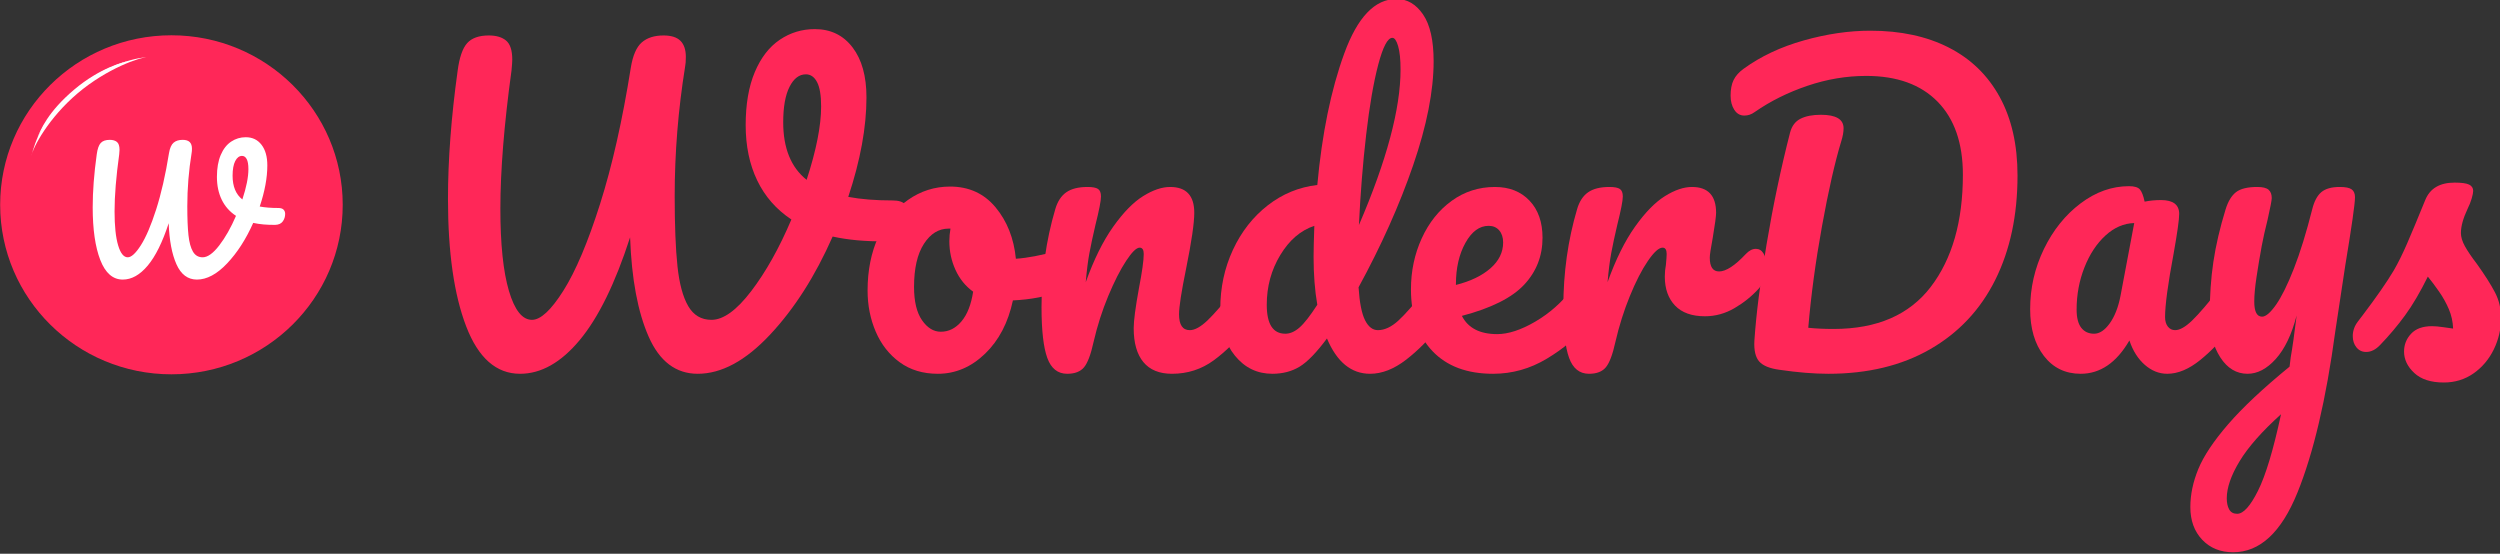
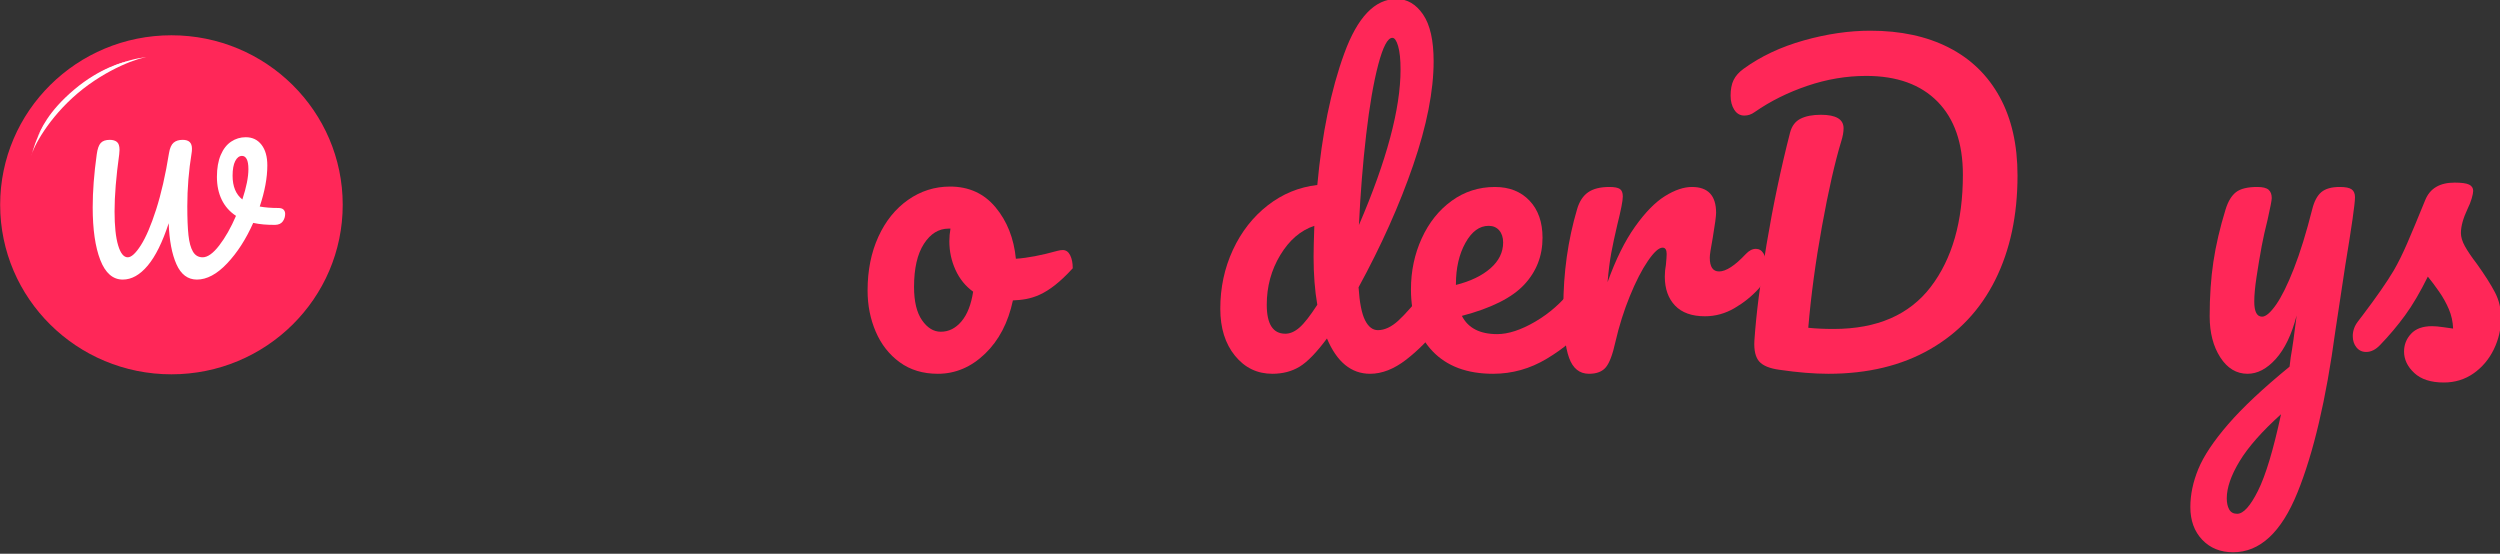
<svg xmlns="http://www.w3.org/2000/svg" width="100%" height="100%" viewBox="0 0 2000 443" version="1.1" xml:space="preserve" style="fill-rule:evenodd;clip-rule:evenodd;stroke-linejoin:round;stroke-miterlimit:1.414;">
  <rect x="0" y="0" width="2000" height="443" fill="#333333" stroke="none" />
  <g transform="matrix(3.981,0,0,3.981,-488.826,-366.314)">
    <g>
      <g transform="matrix(0.873,0,0,0.864,81.823,16.69)">
        <circle cx="86.389" cy="134.815" r="39.427" style="fill:#FF2758;" />
      </g>
      <g transform="matrix(0.391,0,0,0.413,-29.344,41.999)">
        <path d="M532.14,222.309C533.363,222.309 534.253,222.575 534.811,223.106C535.369,223.637 535.648,224.328 535.648,225.178C535.648,226.56 535.236,227.782 534.412,228.845C533.589,229.908 532.3,230.466 530.546,230.519C526.348,230.572 522.575,230.253 519.228,229.562C515.508,237.48 511.031,244.056 505.797,249.29C500.563,254.524 495.395,257.141 490.294,257.141C485.617,257.141 482.11,254.657 479.772,249.689C477.434,244.72 476.106,238.065 475.787,229.722C472.598,238.968 468.998,245.849 464.986,250.366C460.974,254.883 456.71,257.141 452.193,257.141C447.092,257.141 443.239,253.966 440.635,247.616C438.032,241.266 436.73,232.724 436.73,221.99C436.73,214.179 437.42,205.597 438.802,196.244C439.174,193.587 439.852,191.741 440.835,190.705C441.818,189.668 443.372,189.15 445.498,189.15C447.092,189.15 448.327,189.496 449.204,190.187C450.081,190.877 450.519,192.153 450.519,194.013C450.519,194.384 450.466,195.102 450.36,196.165C448.766,207.058 447.969,216.331 447.969,223.983C447.969,231.103 448.58,236.603 449.802,240.482C451.024,244.362 452.671,246.301 454.744,246.301C456.604,246.301 458.849,244.348 461.479,240.443C464.109,236.537 466.727,230.745 469.33,223.066C471.934,215.388 474.139,206.234 475.946,195.607C476.371,193.162 477.155,191.475 478.298,190.545C479.44,189.615 480.994,189.15 482.96,189.15C484.608,189.15 485.817,189.509 486.587,190.226C487.358,190.944 487.743,192.02 487.743,193.455C487.743,194.305 487.69,194.969 487.584,195.447C486.096,204.109 485.352,212.771 485.352,221.432C485.352,227.331 485.551,232.033 485.95,235.541C486.348,239.048 487.119,241.718 488.261,243.551C489.404,245.384 491.064,246.301 493.243,246.301C495.793,246.301 498.636,244.375 501.772,240.522C504.907,236.67 507.776,231.874 510.38,226.135C507.139,224.116 504.694,221.499 503.047,218.284C501.4,215.069 500.576,211.362 500.576,207.164C500.576,202.966 501.227,199.419 502.529,196.523C503.831,193.627 505.611,191.462 507.869,190.027C510.128,188.592 512.639,187.875 515.402,187.875C518.803,187.875 521.499,189.097 523.492,191.542C525.485,193.986 526.481,197.334 526.481,201.585C526.481,207.589 525.179,214.258 522.575,221.592C525.286,222.07 528.474,222.309 532.14,222.309ZM508.627,206.606C508.627,211.814 510.3,215.667 513.648,218.164C515.721,212.213 516.757,207.297 516.757,203.418C516.757,201.186 516.465,199.552 515.88,198.516C515.295,197.48 514.498,196.962 513.489,196.962C512.054,196.962 510.885,197.799 509.982,199.473C509.078,201.146 508.627,203.524 508.627,206.606Z" style="fill:white;fill-rule:nonzero;" />
      </g>
      <g transform="matrix(0.214,0.253,-0.666,0.564,259.1,-35.201)">
        <path d="M106.29,199.55C104.367,200.618 97.671,205.902 97.671,213.695C97.671,221.487 102.928,225.632 106.29,227.787C104.099,226.564 99.308,220.815 99.308,213.794C99.308,206.773 104.171,200.727 106.29,199.55Z" style="fill:white;" />
      </g>
      <g transform="matrix(0.334,0.394,-0.83,0.703,282.674,-78.663)">
        <path d="M106.29,199.55C104.367,200.618 97.671,205.902 97.671,213.695C97.671,221.487 102.928,225.632 106.29,227.787C104.099,226.564 99.308,220.815 99.308,213.794C99.308,206.773 104.171,200.727 106.29,199.55Z" style="fill:white;" />
      </g>
    </g>
    <g transform="matrix(6.224,0,0,6.642,-2468.78,-3915.45)">
-       <path d="M445.211,609.417C445.395,609.417 445.529,609.457 445.613,609.537C445.697,609.617 445.739,609.721 445.739,609.849C445.739,610.057 445.677,610.241 445.553,610.401C445.429,610.561 445.235,610.645 444.971,610.653C444.339,610.661 443.771,610.613 443.267,610.509C442.707,611.701 442.033,612.691 441.245,613.479C440.457,614.267 439.679,614.661 438.911,614.661C438.207,614.661 437.679,614.287 437.327,613.539C436.975,612.791 436.775,611.789 436.727,610.533C436.247,611.925 435.705,612.961 435.101,613.641C434.497,614.321 433.855,614.661 433.175,614.661C432.407,614.661 431.827,614.183 431.435,613.227C431.043,612.271 430.847,610.985 430.847,609.369C430.847,608.193 430.951,606.901 431.159,605.493C431.215,605.093 431.317,604.815 431.465,604.659C431.613,604.503 431.847,604.425 432.167,604.425C432.407,604.425 432.593,604.477 432.725,604.581C432.857,604.685 432.923,604.877 432.923,605.157C432.923,605.213 432.915,605.321 432.899,605.481C432.659,607.121 432.539,608.517 432.539,609.669C432.539,610.741 432.631,611.569 432.815,612.153C432.999,612.737 433.247,613.029 433.559,613.029C433.839,613.029 434.177,612.735 434.573,612.147C434.969,611.559 435.363,610.687 435.755,609.531C436.147,608.375 436.479,606.997 436.751,605.397C436.815,605.029 436.933,604.775 437.105,604.635C437.277,604.495 437.511,604.425 437.807,604.425C438.055,604.425 438.237,604.479 438.353,604.587C438.469,604.695 438.527,604.857 438.527,605.073C438.527,605.201 438.519,605.301 438.503,605.373C438.279,606.677 438.167,607.981 438.167,609.285C438.167,610.173 438.197,610.881 438.257,611.409C438.317,611.937 438.433,612.339 438.605,612.615C438.777,612.891 439.027,613.029 439.355,613.029C439.739,613.029 440.167,612.739 440.639,612.159C441.111,611.579 441.543,610.857 441.935,609.993C441.447,609.689 441.079,609.295 440.831,608.811C440.583,608.327 440.459,607.769 440.459,607.137C440.459,606.505 440.557,605.971 440.753,605.535C440.949,605.099 441.217,604.773 441.557,604.557C441.897,604.341 442.275,604.233 442.691,604.233C443.203,604.233 443.609,604.417 443.909,604.785C444.209,605.153 444.359,605.657 444.359,606.297C444.359,607.201 444.163,608.205 443.771,609.309C444.179,609.381 444.659,609.417 445.211,609.417ZM441.671,607.053C441.671,607.837 441.923,608.417 442.427,608.793C442.739,607.897 442.895,607.157 442.895,606.573C442.895,606.237 442.851,605.991 442.763,605.835C442.675,605.679 442.555,605.601 442.403,605.601C442.187,605.601 442.011,605.727 441.875,605.979C441.739,606.231 441.671,606.589 441.671,607.053Z" style="fill:#FF2758;fill-rule:nonzero;" />
-       <path d="M450.695,610.917C450.799,610.917 450.879,610.969 450.935,611.073C450.991,611.177 451.019,611.309 451.019,611.469C451.019,611.853 450.903,612.081 450.671,612.153C450.191,612.321 449.663,612.417 449.087,612.441C448.935,613.113 448.635,613.651 448.187,614.055C447.739,614.459 447.231,614.661 446.663,614.661C446.183,614.661 445.773,614.545 445.433,614.313C445.093,614.081 444.835,613.773 444.659,613.389C444.483,613.005 444.395,612.589 444.395,612.141C444.395,611.533 444.511,610.991 444.743,610.515C444.975,610.039 445.295,609.667 445.703,609.399C446.111,609.131 446.563,608.997 447.059,608.997C447.667,608.997 448.157,609.207 448.529,609.627C448.901,610.047 449.119,610.565 449.183,611.181C449.559,611.157 450.007,611.077 450.527,610.941C450.591,610.925 450.647,610.917 450.695,610.917ZM446.759,613.389C447.015,613.389 447.237,613.285 447.425,613.077C447.613,612.869 447.739,612.569 447.803,612.177C447.555,612.009 447.365,611.789 447.233,611.517C447.101,611.245 447.035,610.957 447.035,610.653C447.035,610.525 447.047,610.397 447.071,610.269L447.011,610.269C446.691,610.269 446.425,610.423 446.213,610.731C446.001,611.039 445.895,611.473 445.895,612.033C445.895,612.473 445.981,612.809 446.153,613.041C446.325,613.273 446.527,613.389 446.759,613.389Z" style="fill:#FF2758;fill-rule:nonzero;" />
-       <path d="M450.839,614.661C450.535,614.661 450.321,614.501 450.197,614.181C450.073,613.861 450.011,613.349 450.011,612.645C450.011,611.605 450.159,610.617 450.455,609.681C450.527,609.449 450.645,609.279 450.809,609.171C450.973,609.063 451.203,609.009 451.499,609.009C451.659,609.009 451.771,609.029 451.835,609.069C451.899,609.109 451.931,609.185 451.931,609.297C451.931,609.425 451.871,609.713 451.751,610.161C451.671,610.481 451.607,610.761 451.559,611.001C451.511,611.241 451.471,611.537 451.439,611.889C451.703,611.201 451.999,610.641 452.327,610.209C452.655,609.777 452.977,609.469 453.293,609.285C453.609,609.101 453.899,609.009 454.163,609.009C454.683,609.009 454.943,609.269 454.943,609.789C454.943,610.101 454.855,610.665 454.679,611.481C454.527,612.177 454.451,612.637 454.451,612.861C454.451,613.181 454.567,613.341 454.799,613.341C454.959,613.341 455.149,613.243 455.369,613.047C455.589,612.851 455.883,612.533 456.251,612.093C456.347,611.981 456.455,611.925 456.575,611.925C456.679,611.925 456.761,611.973 456.821,612.069C456.881,612.165 456.911,612.297 456.911,612.465C456.911,612.785 456.835,613.033 456.683,613.209C456.339,613.633 455.969,613.981 455.573,614.253C455.177,614.525 454.727,614.661 454.223,614.661C453.815,614.661 453.507,614.543 453.299,614.307C453.091,614.071 452.987,613.729 452.987,613.281C452.987,613.057 453.043,612.657 453.155,612.081C453.259,611.577 453.311,611.229 453.311,611.037C453.311,610.909 453.267,610.845 453.179,610.845C453.075,610.845 452.929,610.979 452.741,611.247C452.553,611.515 452.361,611.869 452.165,612.309C451.969,612.749 451.811,613.213 451.691,613.701C451.603,614.077 451.501,614.331 451.385,614.463C451.269,614.595 451.087,614.661 450.839,614.661Z" style="fill:#FF2758;fill-rule:nonzero;" />
+       <path d="M450.695,610.917C450.799,610.917 450.879,610.969 450.935,611.073C450.991,611.177 451.019,611.309 451.019,611.469C450.191,612.321 449.663,612.417 449.087,612.441C448.935,613.113 448.635,613.651 448.187,614.055C447.739,614.459 447.231,614.661 446.663,614.661C446.183,614.661 445.773,614.545 445.433,614.313C445.093,614.081 444.835,613.773 444.659,613.389C444.483,613.005 444.395,612.589 444.395,612.141C444.395,611.533 444.511,610.991 444.743,610.515C444.975,610.039 445.295,609.667 445.703,609.399C446.111,609.131 446.563,608.997 447.059,608.997C447.667,608.997 448.157,609.207 448.529,609.627C448.901,610.047 449.119,610.565 449.183,611.181C449.559,611.157 450.007,611.077 450.527,610.941C450.591,610.925 450.647,610.917 450.695,610.917ZM446.759,613.389C447.015,613.389 447.237,613.285 447.425,613.077C447.613,612.869 447.739,612.569 447.803,612.177C447.555,612.009 447.365,611.789 447.233,611.517C447.101,611.245 447.035,610.957 447.035,610.653C447.035,610.525 447.047,610.397 447.071,610.269L447.011,610.269C446.691,610.269 446.425,610.423 446.213,610.731C446.001,611.039 445.895,611.473 445.895,612.033C445.895,612.473 445.981,612.809 446.153,613.041C446.325,613.273 446.527,613.389 446.759,613.389Z" style="fill:#FF2758;fill-rule:nonzero;" />
      <path d="M462.755,611.925C462.859,611.925 462.941,611.973 463.001,612.069C463.061,612.165 463.091,612.297 463.091,612.465C463.091,612.785 463.015,613.033 462.863,613.209C462.535,613.609 462.175,613.951 461.783,614.235C461.391,614.519 461.003,614.661 460.619,614.661C460.011,614.661 459.547,614.305 459.227,613.593C458.891,614.017 458.597,614.301 458.345,614.445C458.093,614.589 457.799,614.661 457.463,614.661C456.975,614.661 456.573,614.479 456.257,614.115C455.941,613.751 455.783,613.277 455.783,612.693C455.783,612.053 455.919,611.459 456.191,610.911C456.463,610.363 456.837,609.915 457.313,609.567C457.789,609.219 458.323,609.013 458.915,608.949C459.067,607.397 459.357,606.071 459.785,604.971C460.213,603.871 460.775,603.321 461.471,603.321C461.815,603.321 462.101,603.477 462.329,603.789C462.557,604.101 462.671,604.573 462.671,605.205C462.671,606.101 462.451,607.149 462.011,608.349C461.571,609.549 460.983,610.781 460.247,612.045C460.279,612.509 460.349,612.841 460.457,613.041C460.565,613.241 460.703,613.341 460.871,613.341C461.087,613.341 461.307,613.245 461.531,613.053C461.755,612.861 462.055,612.541 462.431,612.093C462.527,611.981 462.635,611.925 462.755,611.925ZM461.339,604.497C461.187,604.497 461.035,604.767 460.883,605.307C460.731,605.847 460.601,606.553 460.493,607.425C460.385,608.297 460.307,609.209 460.259,610.161C461.155,608.209 461.603,606.641 461.603,605.457C461.603,605.153 461.577,604.917 461.525,604.749C461.473,604.581 461.411,604.497 461.339,604.497ZM457.883,613.449C458.035,613.449 458.187,613.387 458.339,613.263C458.491,613.139 458.683,612.909 458.915,612.573C458.835,612.141 458.795,611.657 458.795,611.121C458.795,610.929 458.803,610.617 458.819,610.185C458.379,610.321 458.013,610.615 457.721,611.067C457.429,611.519 457.283,612.021 457.283,612.573C457.283,613.157 457.483,613.449 457.883,613.449Z" style="fill:#FF2758;fill-rule:nonzero;" />
      <path d="M467.471,611.925C467.575,611.925 467.657,611.973 467.717,612.069C467.777,612.165 467.807,612.297 467.807,612.465C467.807,612.785 467.731,613.033 467.579,613.209C467.283,613.569 466.865,613.901 466.325,614.205C465.785,614.509 465.207,614.661 464.591,614.661C463.751,614.661 463.099,614.433 462.635,613.977C462.171,613.521 461.939,612.897 461.939,612.105C461.939,611.553 462.055,611.039 462.287,610.563C462.519,610.087 462.841,609.709 463.253,609.429C463.665,609.149 464.131,609.009 464.651,609.009C465.115,609.009 465.487,609.147 465.767,609.423C466.047,609.699 466.187,610.073 466.187,610.545C466.187,611.097 465.989,611.571 465.593,611.967C465.197,612.363 464.527,612.677 463.583,612.909C463.783,613.277 464.163,613.461 464.723,613.461C465.083,613.461 465.493,613.335 465.953,613.083C466.413,612.831 466.811,612.501 467.147,612.093C467.243,611.981 467.351,611.925 467.471,611.925ZM464.447,610.185C464.151,610.185 463.901,610.357 463.697,610.701C463.493,611.045 463.391,611.461 463.391,611.949L463.391,611.973C463.863,611.861 464.235,611.693 464.507,611.469C464.779,611.245 464.915,610.985 464.915,610.689C464.915,610.537 464.873,610.415 464.789,610.323C464.705,610.231 464.591,610.185 464.447,610.185Z" style="fill:#FF2758;fill-rule:nonzero;" />
      <path d="M467.687,614.661C467.383,614.661 467.169,614.501 467.045,614.181C466.921,613.861 466.859,613.349 466.859,612.645C466.859,611.605 467.007,610.617 467.303,609.681C467.375,609.449 467.493,609.279 467.657,609.171C467.821,609.063 468.051,609.009 468.347,609.009C468.507,609.009 468.619,609.029 468.683,609.069C468.747,609.109 468.779,609.185 468.779,609.297C468.779,609.425 468.719,609.713 468.599,610.161C468.519,610.481 468.455,610.761 468.407,611.001C468.359,611.241 468.319,611.537 468.287,611.889C468.551,611.201 468.847,610.641 469.175,610.209C469.503,609.777 469.825,609.469 470.141,609.285C470.457,609.101 470.747,609.009 471.011,609.009C471.531,609.009 471.791,609.269 471.791,609.789C471.791,609.893 471.755,610.145 471.683,610.545C471.619,610.865 471.587,611.065 471.587,611.145C471.587,611.425 471.687,611.565 471.887,611.565C472.111,611.565 472.399,611.389 472.751,611.037C472.855,610.933 472.963,610.881 473.075,610.881C473.179,610.881 473.261,610.927 473.321,611.019C473.381,611.111 473.411,611.233 473.411,611.385C473.411,611.681 473.331,611.913 473.171,612.081C472.947,612.313 472.685,612.511 472.385,612.675C472.085,612.839 471.767,612.921 471.431,612.921C471.007,612.921 470.685,612.813 470.465,612.597C470.245,612.381 470.135,612.089 470.135,611.721C470.135,611.601 470.147,611.481 470.171,611.361C470.187,611.201 470.195,611.093 470.195,611.037C470.195,610.909 470.151,610.845 470.063,610.845C469.943,610.845 469.785,610.979 469.589,611.247C469.393,611.515 469.199,611.869 469.007,612.309C468.815,612.749 468.659,613.213 468.539,613.701C468.451,614.077 468.349,614.331 468.233,614.463C468.117,614.595 467.935,614.661 467.687,614.661Z" style="fill:#FF2758;fill-rule:nonzero;" />
      <path d="M475.415,614.661C474.951,614.661 474.427,614.621 473.843,614.541C473.523,614.501 473.303,614.417 473.183,614.289C473.063,614.161 473.011,613.953 473.027,613.665C473.083,612.873 473.215,611.895 473.423,610.731C473.631,609.567 473.883,608.445 474.179,607.365C474.235,607.165 474.347,607.025 474.515,606.945C474.683,606.865 474.903,606.825 475.175,606.825C475.663,606.825 475.907,606.961 475.907,607.233C475.907,607.345 475.883,607.473 475.835,607.617C475.627,608.257 475.419,609.115 475.211,610.191C475.003,611.267 474.855,612.293 474.767,613.269C475.007,613.293 475.279,613.305 475.583,613.305C476.983,613.305 478.029,612.881 478.721,612.033C479.413,611.185 479.759,610.053 479.759,608.637C479.759,607.685 479.487,606.949 478.943,606.429C478.399,605.909 477.631,605.649 476.639,605.649C475.999,605.649 475.365,605.749 474.737,605.949C474.109,606.149 473.543,606.413 473.039,606.741C472.935,606.813 472.823,606.849 472.703,606.849C472.567,606.849 472.459,606.791 472.379,606.675C472.299,606.559 472.259,606.417 472.259,606.249C472.259,606.057 472.291,605.899 472.355,605.775C472.419,605.651 472.527,605.537 472.679,605.433C473.231,605.057 473.879,604.771 474.623,604.575C475.367,604.379 476.083,604.281 476.771,604.281C477.747,604.281 478.591,604.451 479.303,604.791C480.015,605.131 480.563,605.629 480.947,606.285C481.331,606.941 481.523,607.733 481.523,608.661C481.523,609.869 481.283,610.923 480.803,611.823C480.323,612.723 479.623,613.421 478.703,613.917C477.783,614.413 476.687,614.661 475.415,614.661Z" style="fill:#FF2758;fill-rule:nonzero;" />
-       <path d="M483.563,614.661C483.067,614.661 482.671,614.481 482.375,614.121C482.079,613.761 481.931,613.289 481.931,612.705C481.931,612.065 482.079,611.459 482.375,610.887C482.671,610.315 483.065,609.855 483.557,609.507C484.049,609.159 484.571,608.985 485.123,608.985C485.299,608.985 485.417,609.019 485.477,609.087C485.537,609.155 485.587,609.277 485.627,609.453C485.795,609.421 485.971,609.405 486.155,609.405C486.547,609.405 486.743,609.545 486.743,609.825C486.743,609.993 486.683,610.393 486.563,611.025C486.379,611.945 486.287,612.585 486.287,612.945C486.287,613.065 486.317,613.161 486.377,613.233C486.437,613.305 486.515,613.341 486.611,613.341C486.763,613.341 486.947,613.243 487.163,613.047C487.379,612.851 487.671,612.533 488.039,612.093C488.135,611.981 488.243,611.925 488.363,611.925C488.467,611.925 488.549,611.973 488.609,612.069C488.669,612.165 488.699,612.297 488.699,612.465C488.699,612.785 488.623,613.033 488.471,613.209C488.143,613.617 487.795,613.961 487.427,614.241C487.059,614.521 486.703,614.661 486.359,614.661C486.095,614.661 485.853,614.571 485.633,614.391C485.413,614.211 485.247,613.965 485.135,613.653C484.719,614.325 484.195,614.661 483.563,614.661ZM483.995,613.449C484.171,613.449 484.339,613.345 484.499,613.137C484.659,612.929 484.775,612.653 484.847,612.309L485.291,610.101C484.955,610.109 484.645,610.235 484.361,610.479C484.077,610.723 483.851,611.045 483.683,611.445C483.515,611.845 483.431,612.269 483.431,612.717C483.431,612.965 483.481,613.149 483.581,613.269C483.681,613.389 483.819,613.449 483.995,613.449Z" style="fill:#FF2758;fill-rule:nonzero;" />
      <path d="M491.927,609.009C492.111,609.009 492.239,609.033 492.311,609.081C492.383,609.129 492.419,609.209 492.419,609.321C492.419,609.513 492.315,610.197 492.107,611.373C491.923,612.501 491.815,613.169 491.783,613.377C491.487,615.433 491.079,617.061 490.559,618.261C490.039,619.461 489.347,620.061 488.483,620.061C488.075,620.061 487.743,619.935 487.487,619.683C487.231,619.431 487.103,619.101 487.103,618.693C487.103,618.317 487.189,617.933 487.361,617.541C487.533,617.149 487.853,616.699 488.321,616.191C488.789,615.683 489.451,615.101 490.307,614.445L490.343,614.169C490.399,613.873 490.463,613.449 490.535,612.897C490.375,613.473 490.151,613.911 489.863,614.211C489.575,614.511 489.271,614.661 488.951,614.661C488.591,614.661 488.297,614.495 488.069,614.163C487.841,613.831 487.727,613.417 487.727,612.921C487.727,612.321 487.767,611.771 487.847,611.271C487.927,610.771 488.059,610.241 488.243,609.681C488.323,609.441 488.435,609.269 488.579,609.165C488.723,609.061 488.951,609.009 489.263,609.009C489.439,609.009 489.561,609.037 489.629,609.093C489.697,609.149 489.731,609.233 489.731,609.345C489.731,609.409 489.687,609.625 489.599,609.993C489.519,610.289 489.455,610.557 489.407,610.797C489.343,611.125 489.287,611.439 489.239,611.739C489.191,612.039 489.167,612.285 489.167,612.477C489.167,612.781 489.251,612.933 489.419,612.933C489.539,612.933 489.689,612.813 489.869,612.573C490.049,612.333 490.241,611.969 490.445,611.481C490.649,610.993 490.847,610.393 491.039,609.681C491.103,609.441 491.201,609.269 491.333,609.165C491.465,609.061 491.663,609.009 491.927,609.009ZM488.615,618.897C488.815,618.897 489.039,618.665 489.287,618.201C489.535,617.737 489.783,616.965 490.031,615.885C489.415,616.405 488.969,616.879 488.693,617.307C488.417,617.735 488.279,618.109 488.279,618.429C488.279,618.565 488.305,618.677 488.357,618.765C488.409,618.853 488.495,618.897 488.615,618.897Z" style="fill:#FF2758;fill-rule:nonzero;" />
      <path d="M495.287,614.925C494.871,614.925 494.553,614.829 494.333,614.637C494.113,614.445 494.003,614.229 494.003,613.989C494.003,613.781 494.079,613.601 494.231,613.449C494.383,613.297 494.607,613.221 494.903,613.221C495.007,613.221 495.129,613.231 495.269,613.251C495.409,613.271 495.515,613.285 495.587,613.293C495.579,613.085 495.533,612.889 495.449,612.705C495.365,612.521 495.259,612.343 495.131,612.171C495.003,611.999 494.883,611.849 494.771,611.721C494.523,612.193 494.277,612.585 494.033,612.897C493.789,613.209 493.523,613.505 493.235,613.785C493.091,613.929 492.939,614.001 492.779,614.001C492.651,614.001 492.547,613.955 492.467,613.863C492.387,613.771 492.347,613.657 492.347,613.521C492.347,613.361 492.403,613.213 492.515,613.077L492.671,612.885C493.111,612.341 493.443,611.893 493.667,611.541C493.811,611.309 493.957,611.033 494.105,610.713C494.253,610.393 494.447,609.957 494.687,609.405C494.839,609.053 495.155,608.877 495.635,608.877C495.859,608.877 496.015,608.897 496.103,608.937C496.191,608.977 496.235,609.041 496.235,609.129C496.235,609.177 496.219,609.253 496.187,609.357C496.155,609.461 496.111,609.565 496.055,609.669C495.911,609.957 495.839,610.201 495.839,610.401C495.839,610.521 495.881,610.653 495.965,610.797C496.049,610.941 496.179,611.121 496.355,611.337C496.611,611.673 496.805,611.959 496.937,612.195C497.069,612.431 497.135,612.689 497.135,612.969C497.135,613.305 497.057,613.623 496.901,613.923C496.745,614.223 496.527,614.465 496.247,614.649C495.967,614.833 495.647,614.925 495.287,614.925Z" style="fill:#FF2758;fill-rule:nonzero;" />
    </g>
  </g>
</svg>